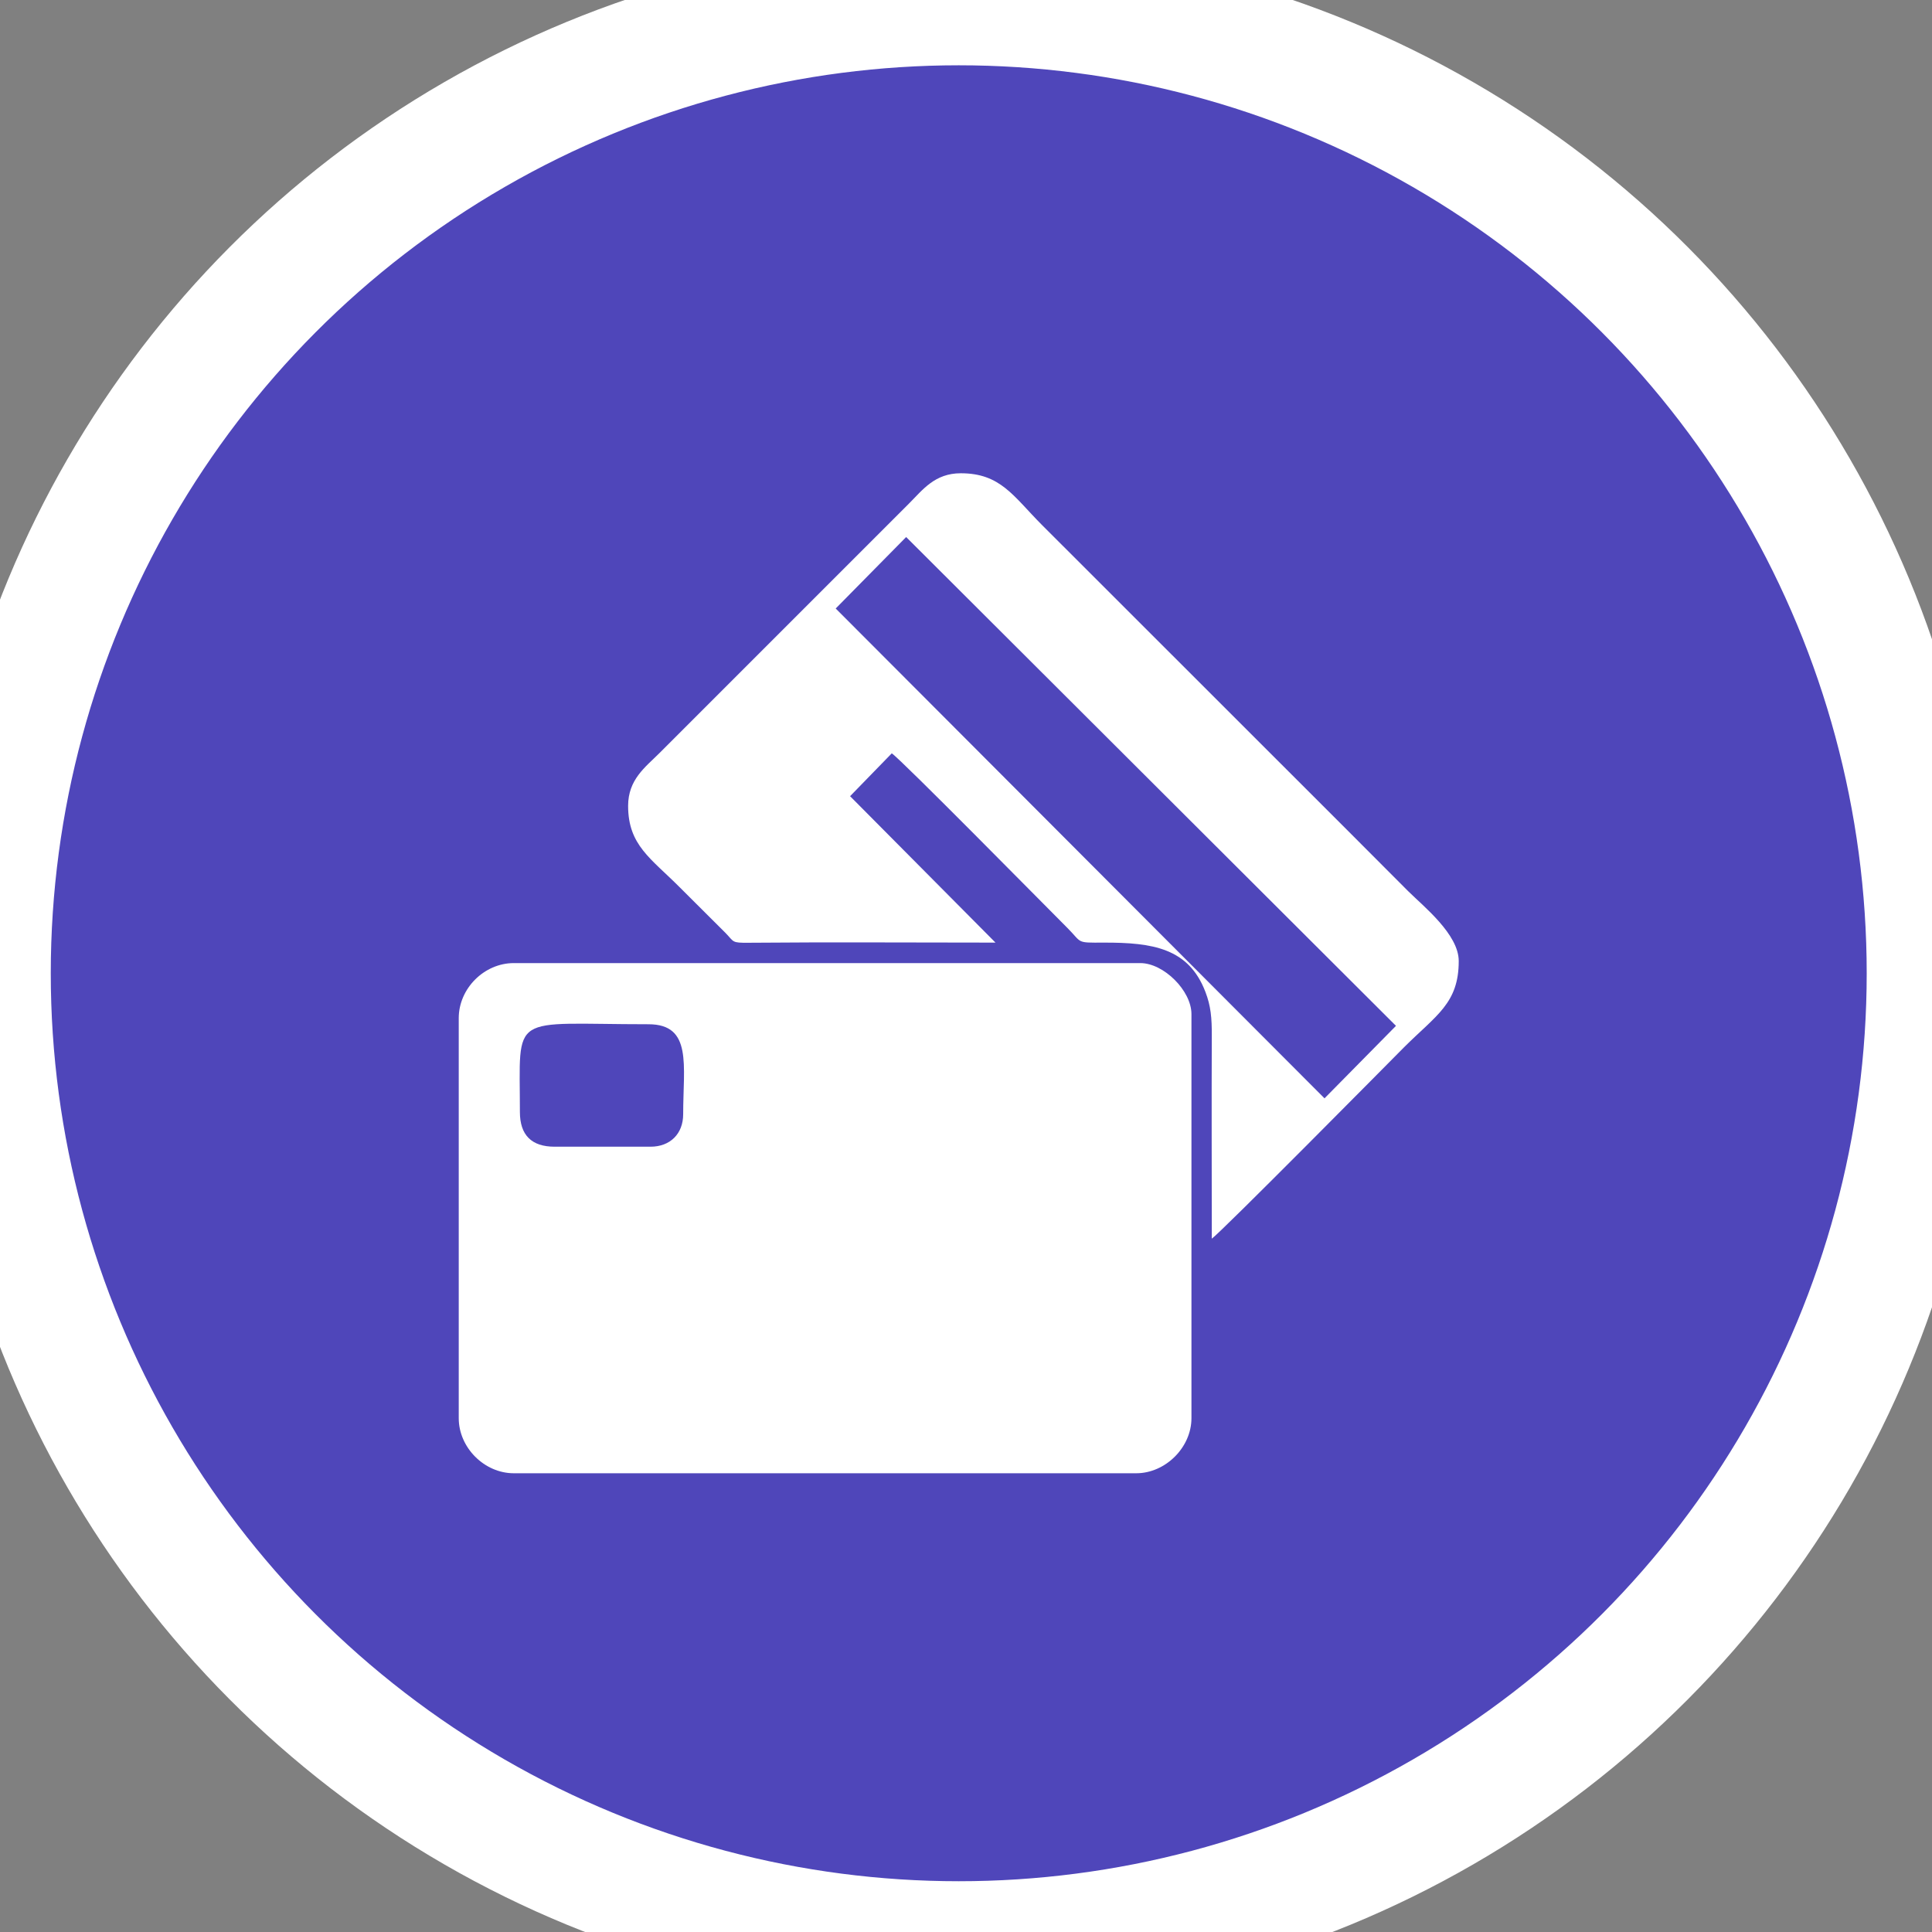
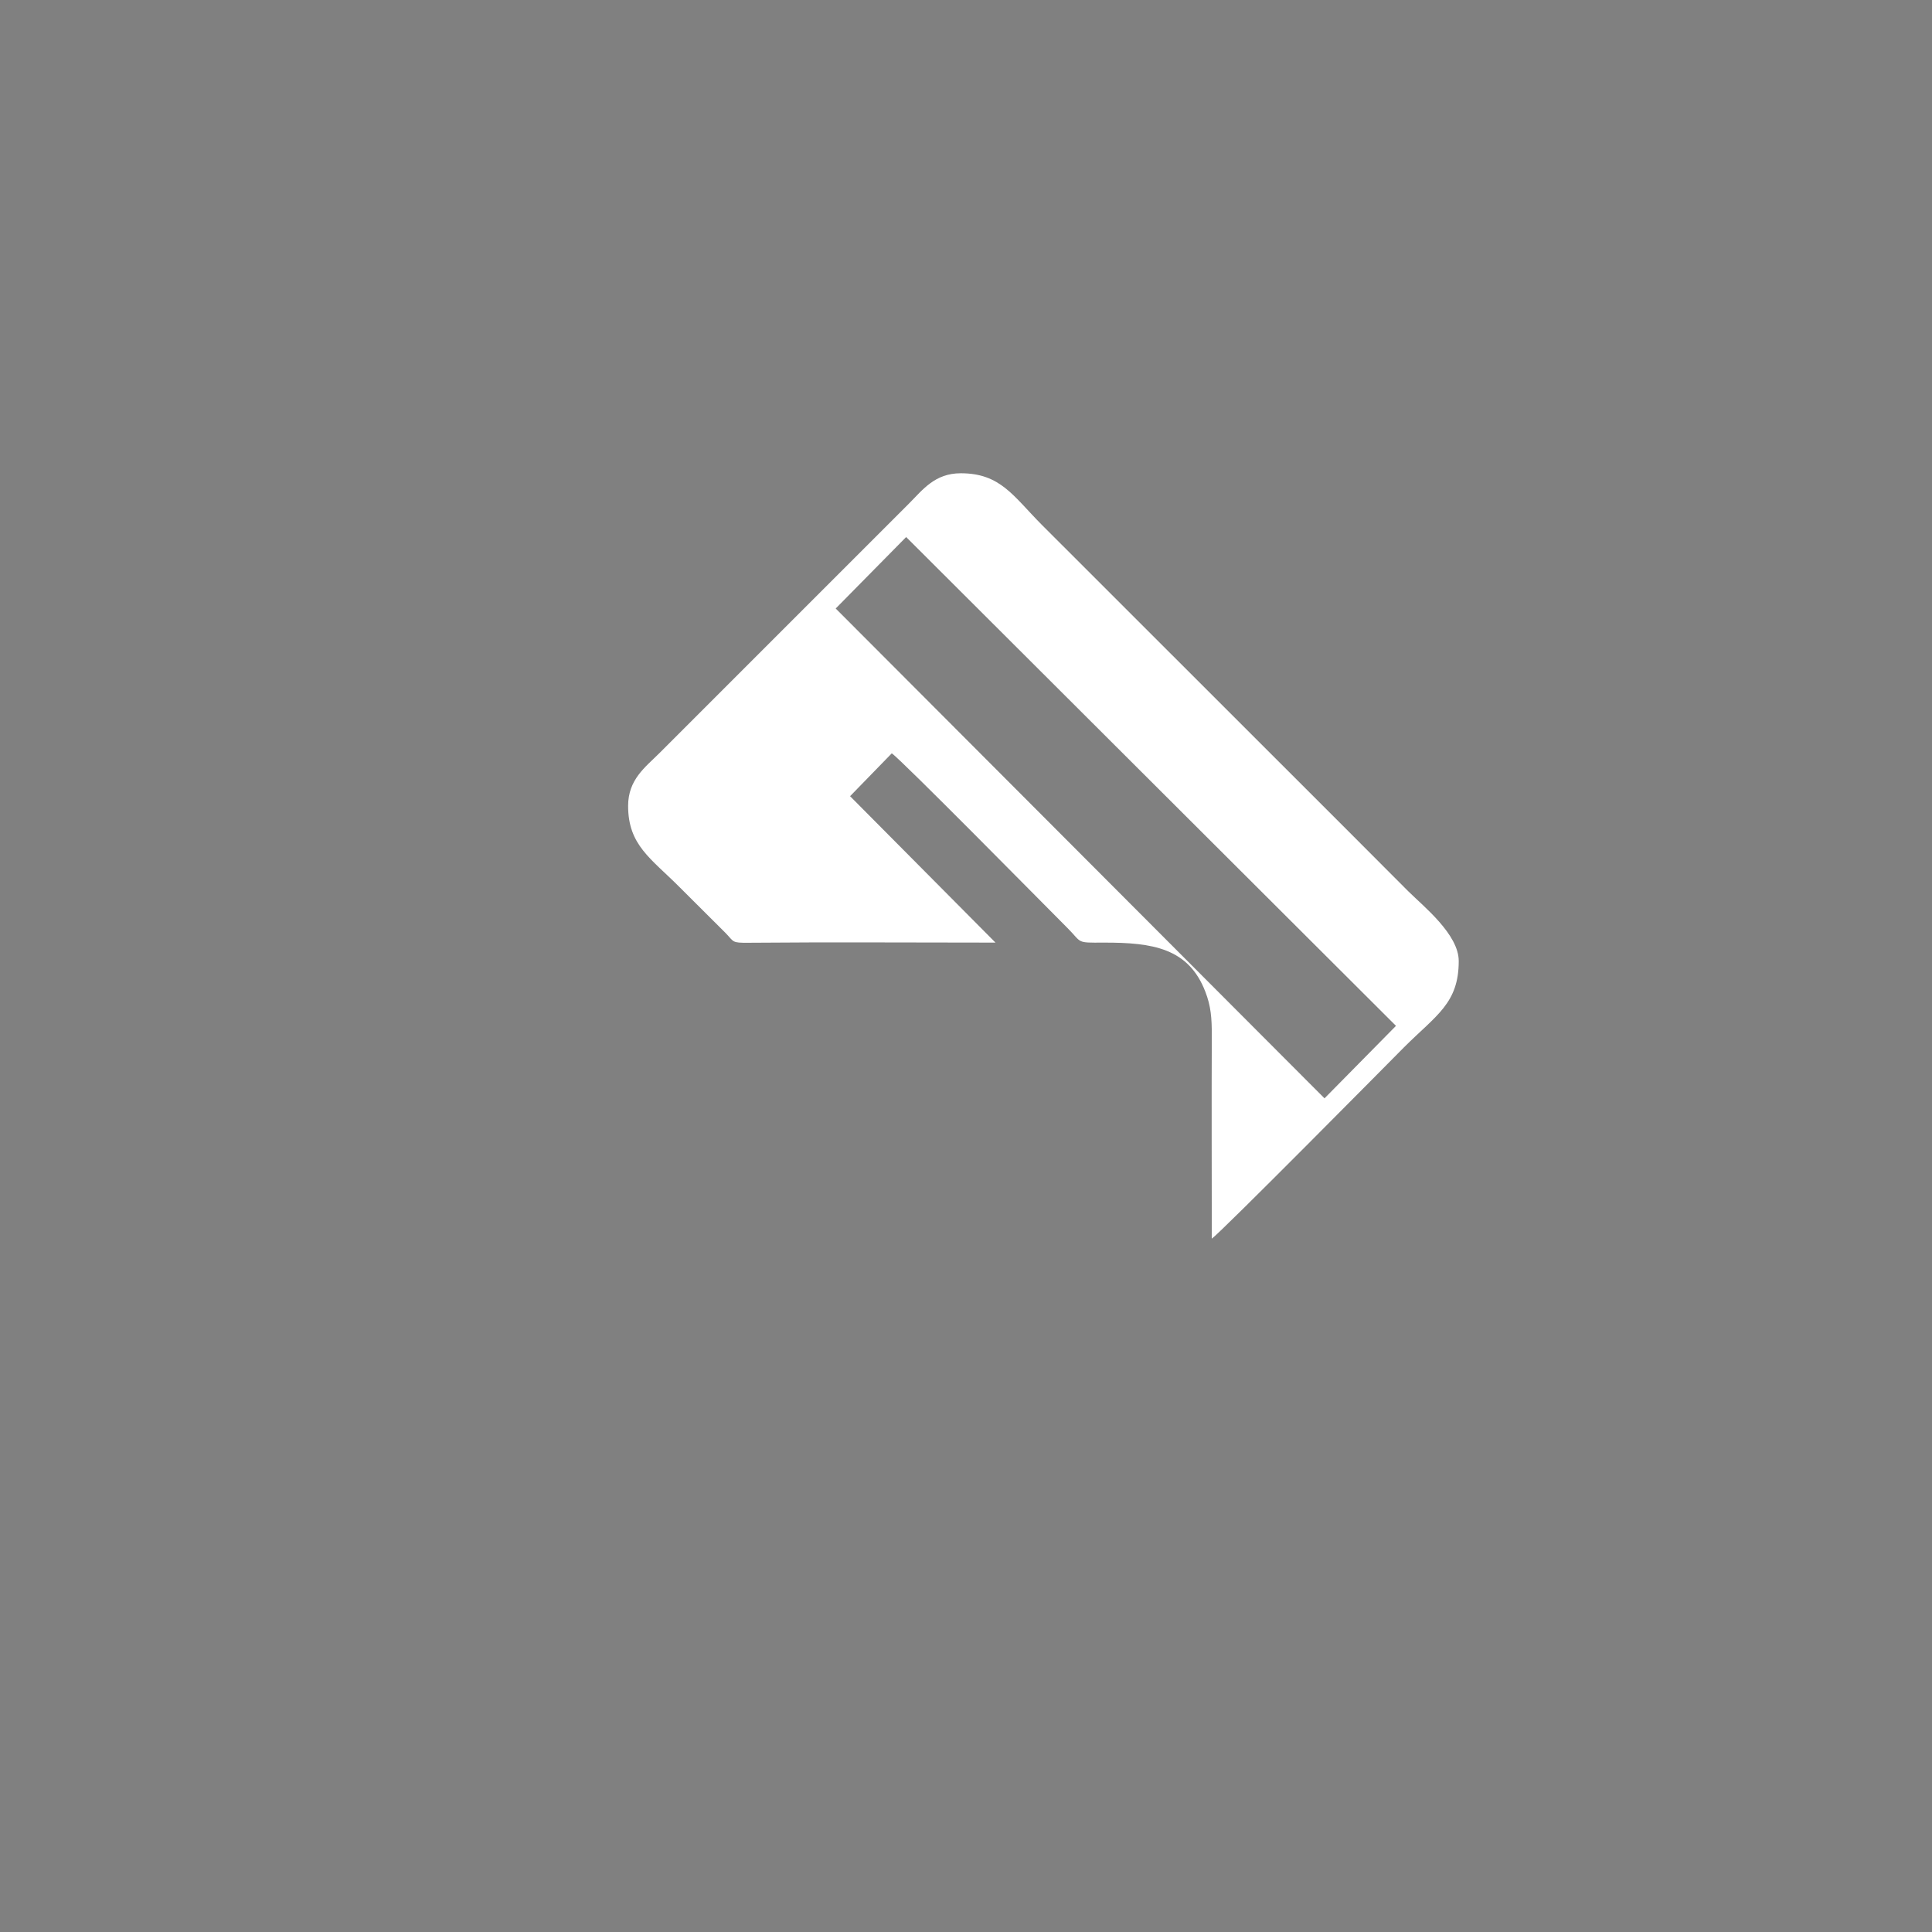
<svg xmlns="http://www.w3.org/2000/svg" xml:space="preserve" width="133px" height="133px" style="shape-rendering:geometricPrecision; text-rendering:geometricPrecision; image-rendering:optimizeQuality; fill-rule:evenodd; clip-rule:evenodd" viewBox="0 0 133 133">
  <rect x="0" y="0" width="133" height="133" fill="#808080" stroke="none" />
  <defs>
    <style type="text/css">  .str0 {stroke:white;stroke-width:8.33;stroke-miterlimit:22.926} .fil1 {fill:white} .fil0 {fill:#4F46BA}  </style>
  </defs>
  <g id="Слой_x0020_1">
-     <circle class="fil0 str0" cx="66" cy="67" r="66.67" />
    <g id="_105553227122528">
-       <path class="fil1" d="M35.79 76.55c0,-6.95 -0.8,-6.04 8.85,-6.04 3.04,0 2.39,2.83 2.39,6.19 0,1.35 -0.89,2.24 -2.25,2.24l-6.6 0c-1.59,0 -2.39,-0.8 -2.39,-2.39zm-4.21 -6.46l0 27.54c0,2.02 1.76,3.79 3.79,3.79l42.85 0c2.01,0 3.8,-1.78 3.8,-3.79l0 -27.82c0,-1.61 -1.91,-3.51 -3.52,-3.51l-43.13 0c-2.04,0 -3.79,1.75 -3.79,3.79z" />
      <path class="fil1" d="M57.53 41.89l4.85 -4.92 33.72 33.65 -4.92 4.99 -33.65 -33.72zm-14.29 13.59c0,2.71 1.58,3.62 3.54,5.59l3.17 3.16c0.6,0.62 0.41,0.68 1.57,0.67 5.66,-0.05 11.34,-0.01 17.01,-0.01l-10.01 -10.08 2.87 -2.95c0.65,0.43 10.46,10.39 12.09,12.02 1.04,1.04 0.56,1.02 2.49,1.01 3.38,-0.01 5.86,0.38 7.01,3.39 0.37,0.96 0.45,1.77 0.44,3.08 -0.02,4.63 0,9.27 0,13.91 0.63,-0.43 12.13,-12.06 13.24,-13.18 2.22,-2.21 3.76,-3.02 3.76,-5.93 0,-1.84 -2.42,-3.76 -3.48,-4.81 -1.44,-1.44 -2.77,-2.78 -4.21,-4.22l-21.01 -21c-1.97,-1.98 -2.84,-3.55 -5.58,-3.55 -1.79,0 -2.62,1.14 -3.55,2.07l-17.21 17.21c-0.95,0.95 -2.14,1.8 -2.14,3.62z" />
    </g>
  </g>
</svg>